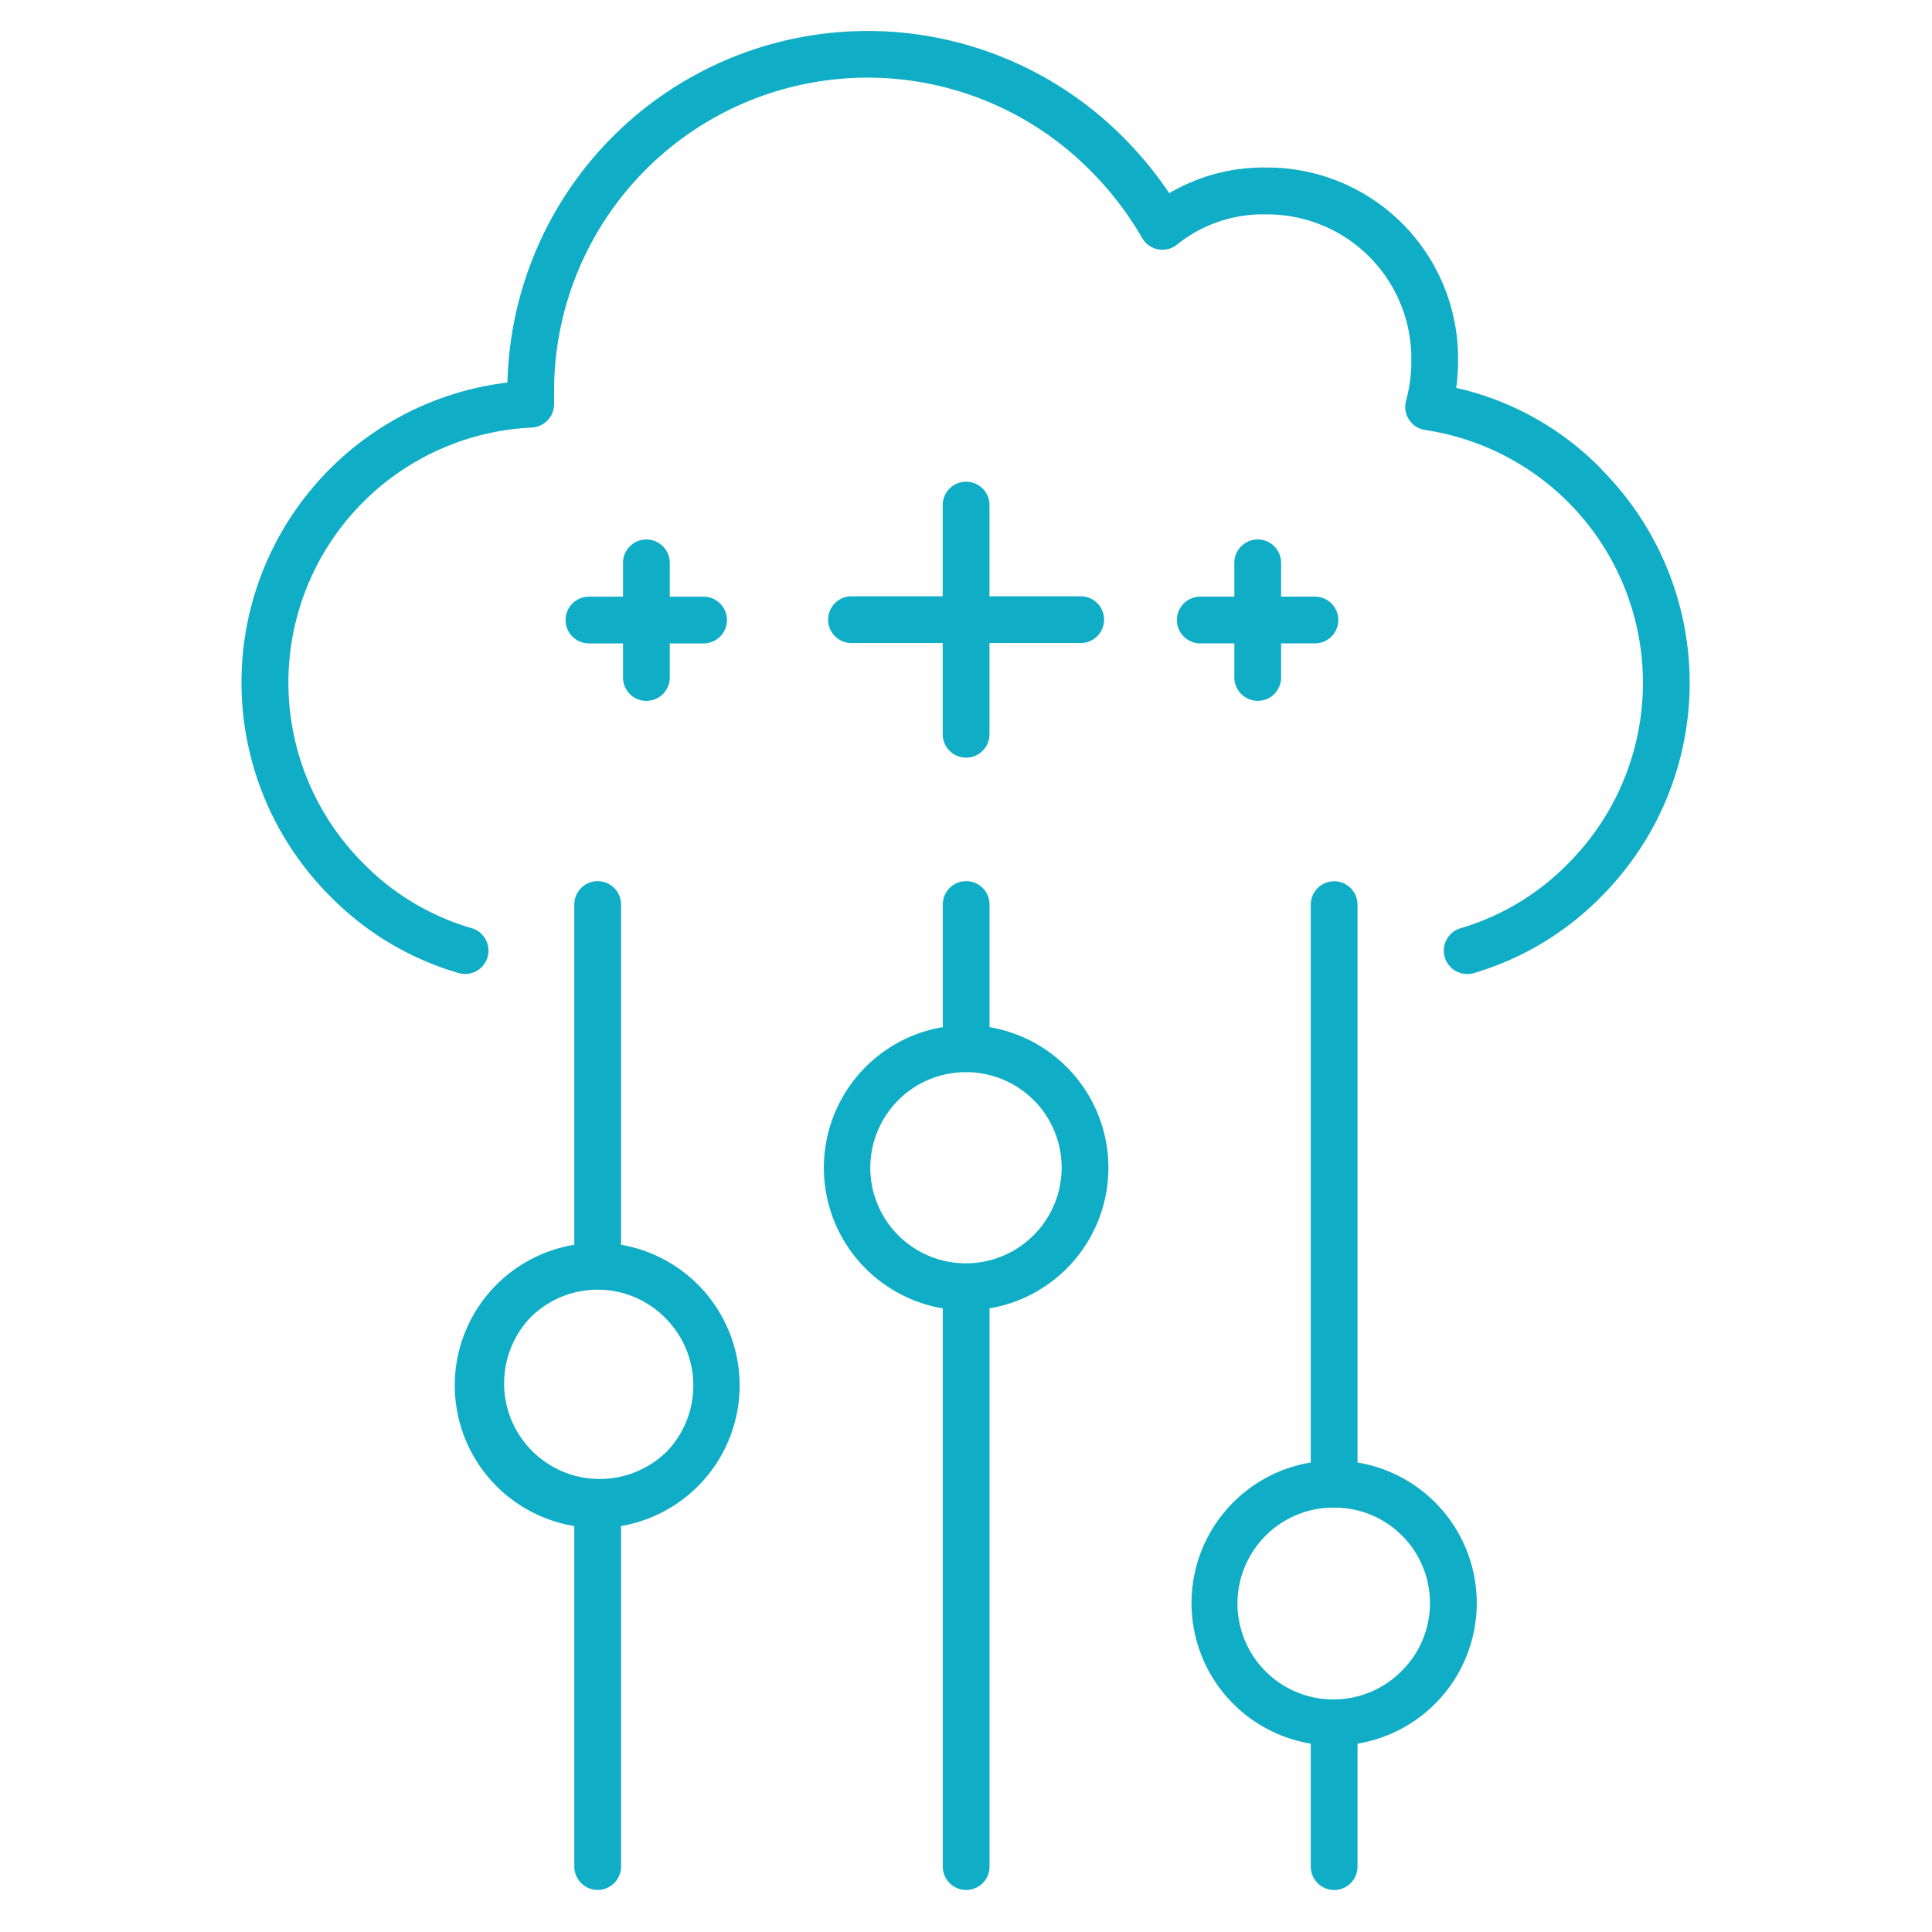
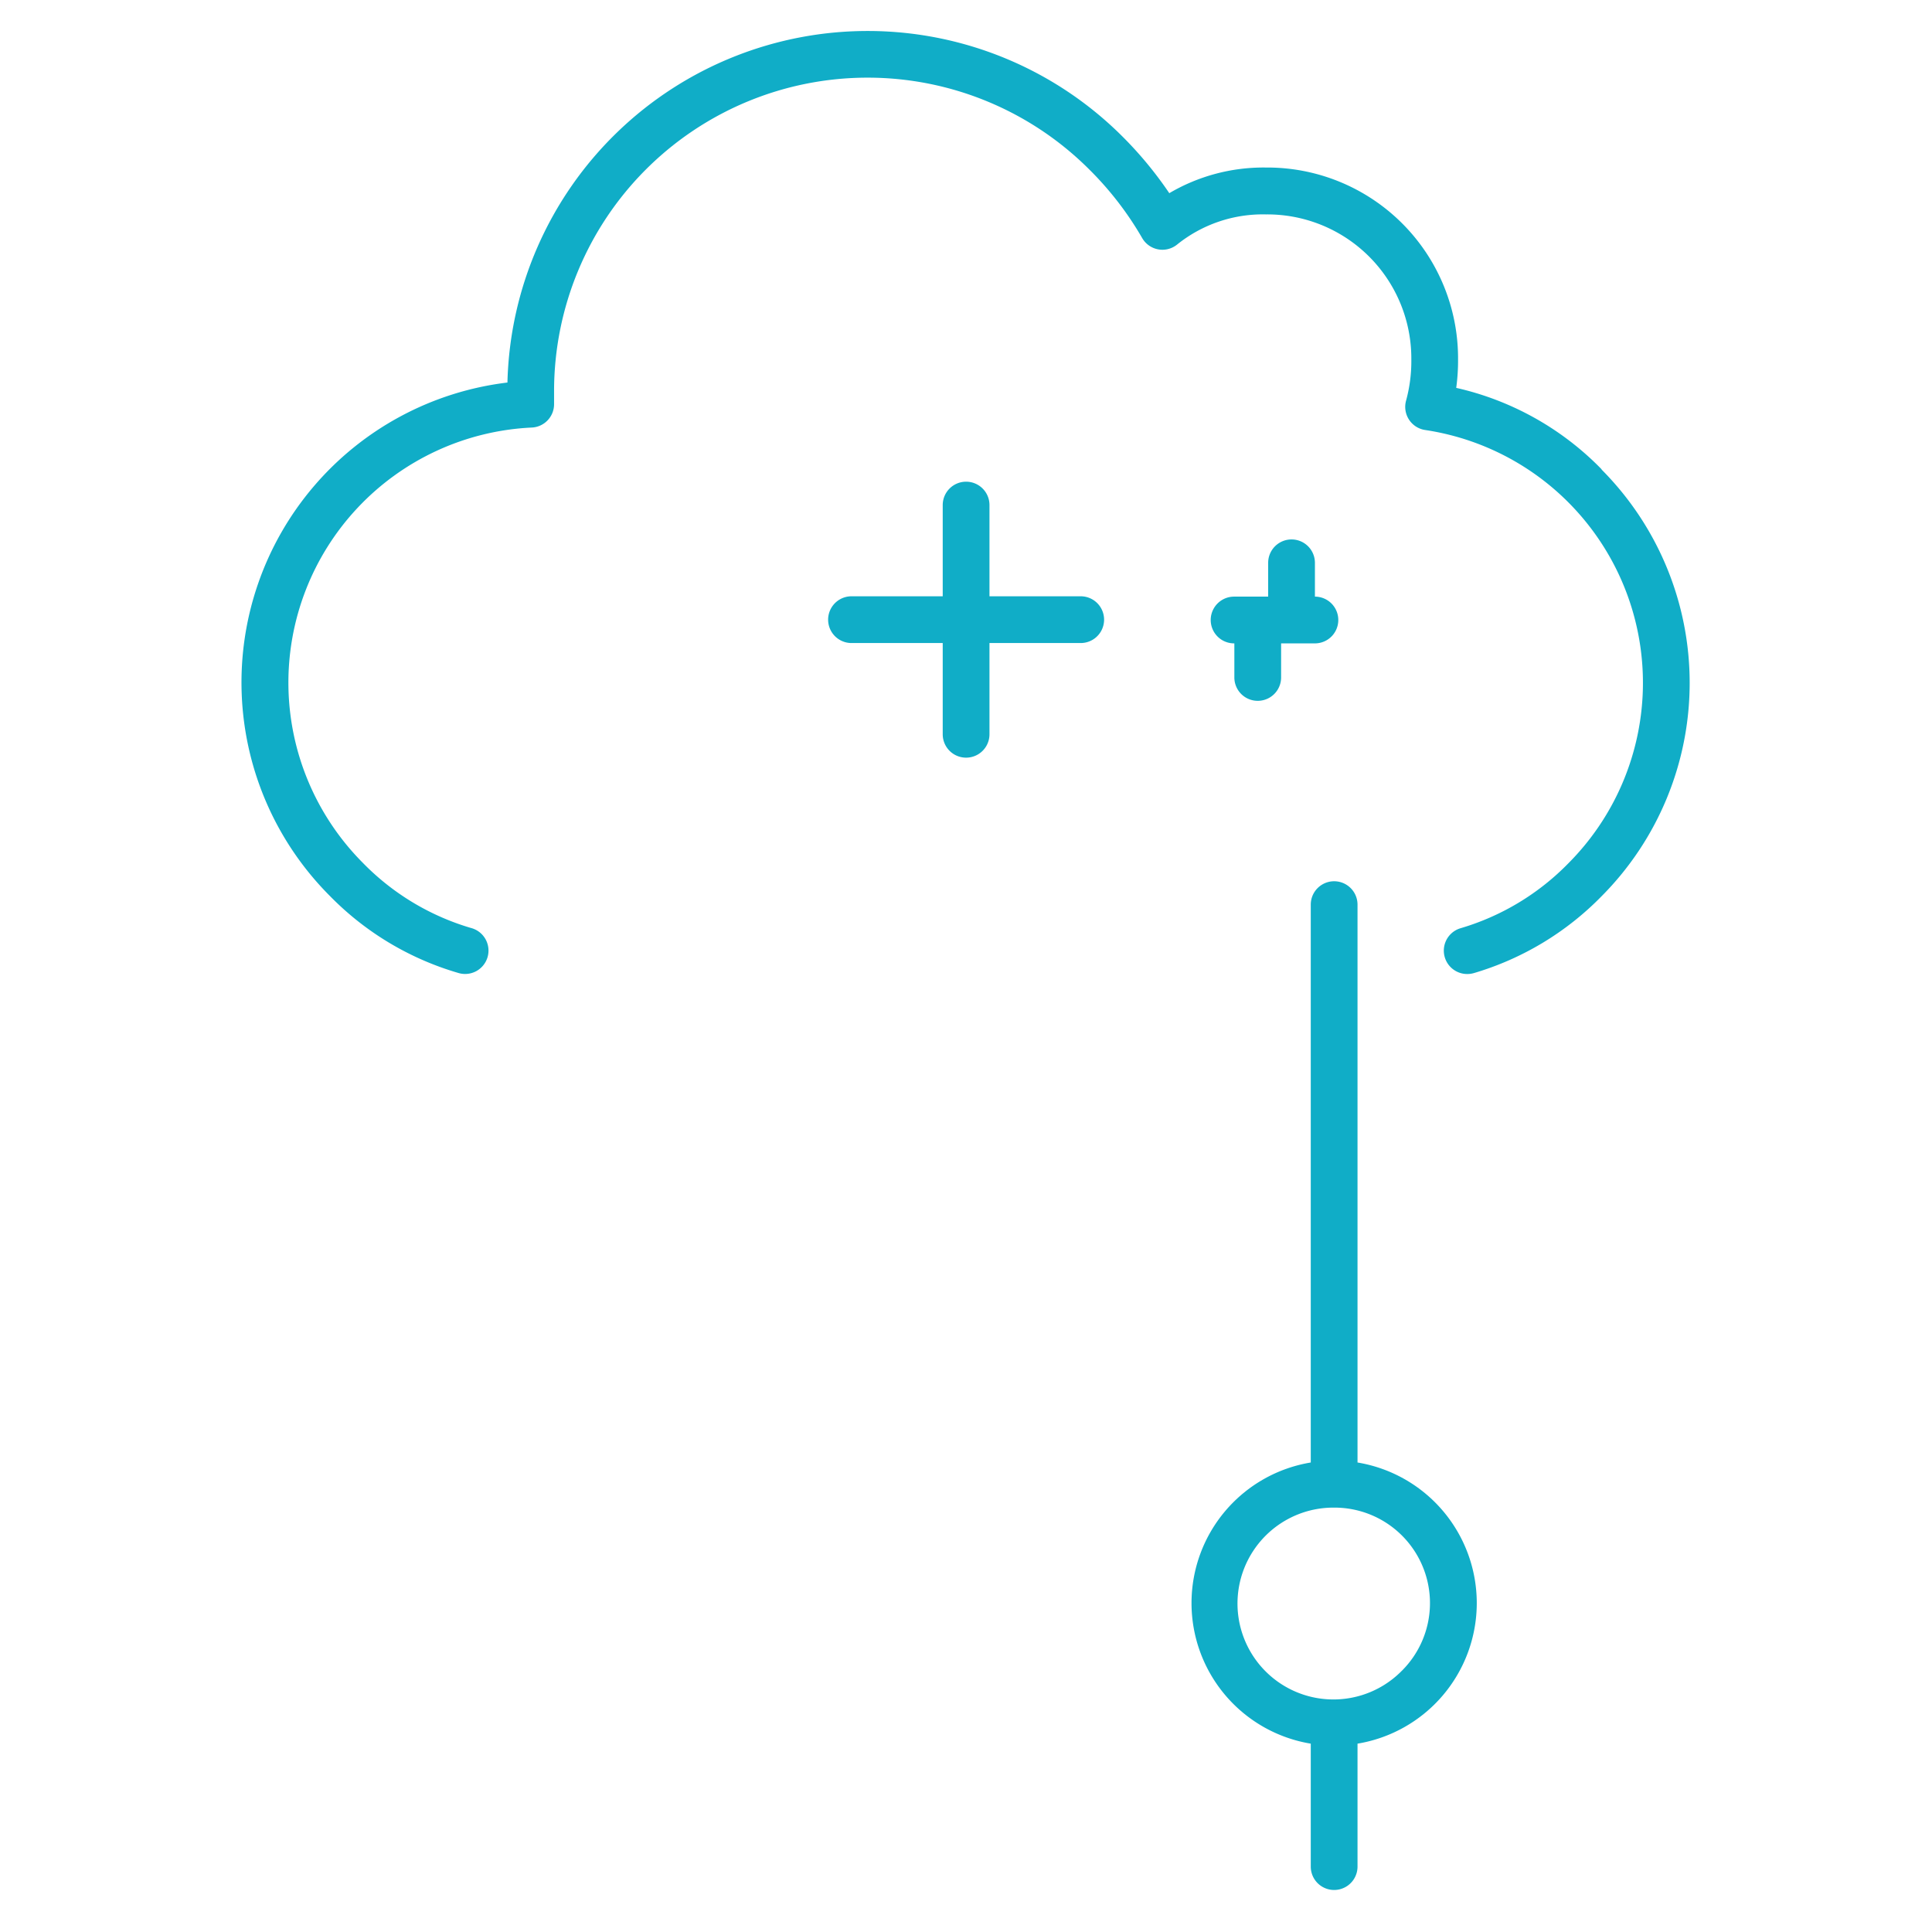
<svg xmlns="http://www.w3.org/2000/svg" width="80" height="80">
-   <path fill="none" d="M0 0h80v80H0z" />
  <g fill="#10adc7">
-     <path d="M40.975 42.532v-5.078a.968.968 0 00-1.936 0v5.077a5.905 5.905 0 000 11.646v23.114a.968.968 0 101.936 0V54.177a5.905 5.905 0 000-11.645zm1.825 8.615a3.958 3.958 0 11-2.8-6.751h.011a3.953 3.953 0 012.789 6.751zM26.766 22.339a.967.967 0 00-.968.968v1.4h-1.411a.968.968 0 100 1.936h1.411v1.411a.968.968 0 101.936 0v-1.411h1.4a.968.968 0 100-1.936h-1.4v-1.4a.968.968 0 00-.968-.968zM25.717 51.544v-14.09a.968.968 0 00-1.936 0v14.09a5.9 5.9 0 000 11.646v14.1a.968.968 0 101.936 0v-14.1a5.908 5.908 0 000-11.646zm1.827 8.624a3.959 3.959 0 01-5.6-5.592 3.936 3.936 0 015.606 0 3.951 3.951 0 010 5.591z" />
    <path d="M66.319 19.432a12.134 12.134 0 00-6.02-3.371 8.326 8.326 0 00.076-1.181 7.9 7.9 0 00-7.928-7.943h-.035a7.689 7.689 0 00-3.994 1.062 15.861 15.861 0 00-1.942-2.349 14.921 14.921 0 00-25.464 10.19 12.508 12.508 0 00-7.351 21.261 12.214 12.214 0 005.3 3.182.968.968 0 10.533-1.86 10.315 10.315 0 01-4.466-2.691 10.574 10.574 0 016.986-18.028.968.968 0 00.929-.977v-.533A12.982 12.982 0 0145.107 7.02a13.5 13.5 0 012.185 2.832.967.967 0 001.445.278 5.656 5.656 0 013.675-1.252h.028a5.965 5.965 0 016 6.01 6.19 6.19 0 01-.217 1.7.968.968 0 00.8 1.219 10.586 10.586 0 015.926 17.934 10.315 10.315 0 01-4.457 2.691.968.968 0 00.269 1.9.994.994 0 00.268-.038 12.235 12.235 0 005.289-3.183 12.521 12.521 0 000-17.668z" />
-     <path d="M56.212 60.559v-23.1a.968.968 0 00-1.936 0v23.1a5.9 5.9 0 000 11.642v5.091a.968.968 0 101.936 0v-5.091a5.9 5.9 0 000-11.642zm1.841 8.618a3.972 3.972 0 11-2.845-6.75h.073a3.954 3.954 0 012.773 6.75zM51.112 26.641v1.411a.968.968 0 001.936 0v-1.411h1.4a.968.968 0 000-1.936h-1.4v-1.4a.968.968 0 00-1.936 0v1.4h-1.411a.968.968 0 100 1.936zM40.004 19.946a.968.968 0 00-.968.968v3.777h-3.777a.968.968 0 000 1.936h3.777v3.778a.968.968 0 101.936 0v-3.778h3.778a.968.968 0 000-1.936h-3.778v-3.777a.967.967 0 00-.968-.968z" />
+     <path d="M56.212 60.559v-23.1a.968.968 0 00-1.936 0v23.1a5.9 5.9 0 000 11.642v5.091a.968.968 0 101.936 0v-5.091a5.9 5.9 0 000-11.642zm1.841 8.618a3.972 3.972 0 11-2.845-6.75h.073a3.954 3.954 0 012.773 6.75zM51.112 26.641v1.411a.968.968 0 001.936 0v-1.411h1.4a.968.968 0 000-1.936v-1.4a.968.968 0 00-1.936 0v1.4h-1.411a.968.968 0 100 1.936zM40.004 19.946a.968.968 0 00-.968.968v3.777h-3.777a.968.968 0 000 1.936h3.777v3.778a.968.968 0 101.936 0v-3.778h3.778a.968.968 0 000-1.936h-3.778v-3.777a.967.967 0 00-.968-.968z" />
  </g>
</svg>